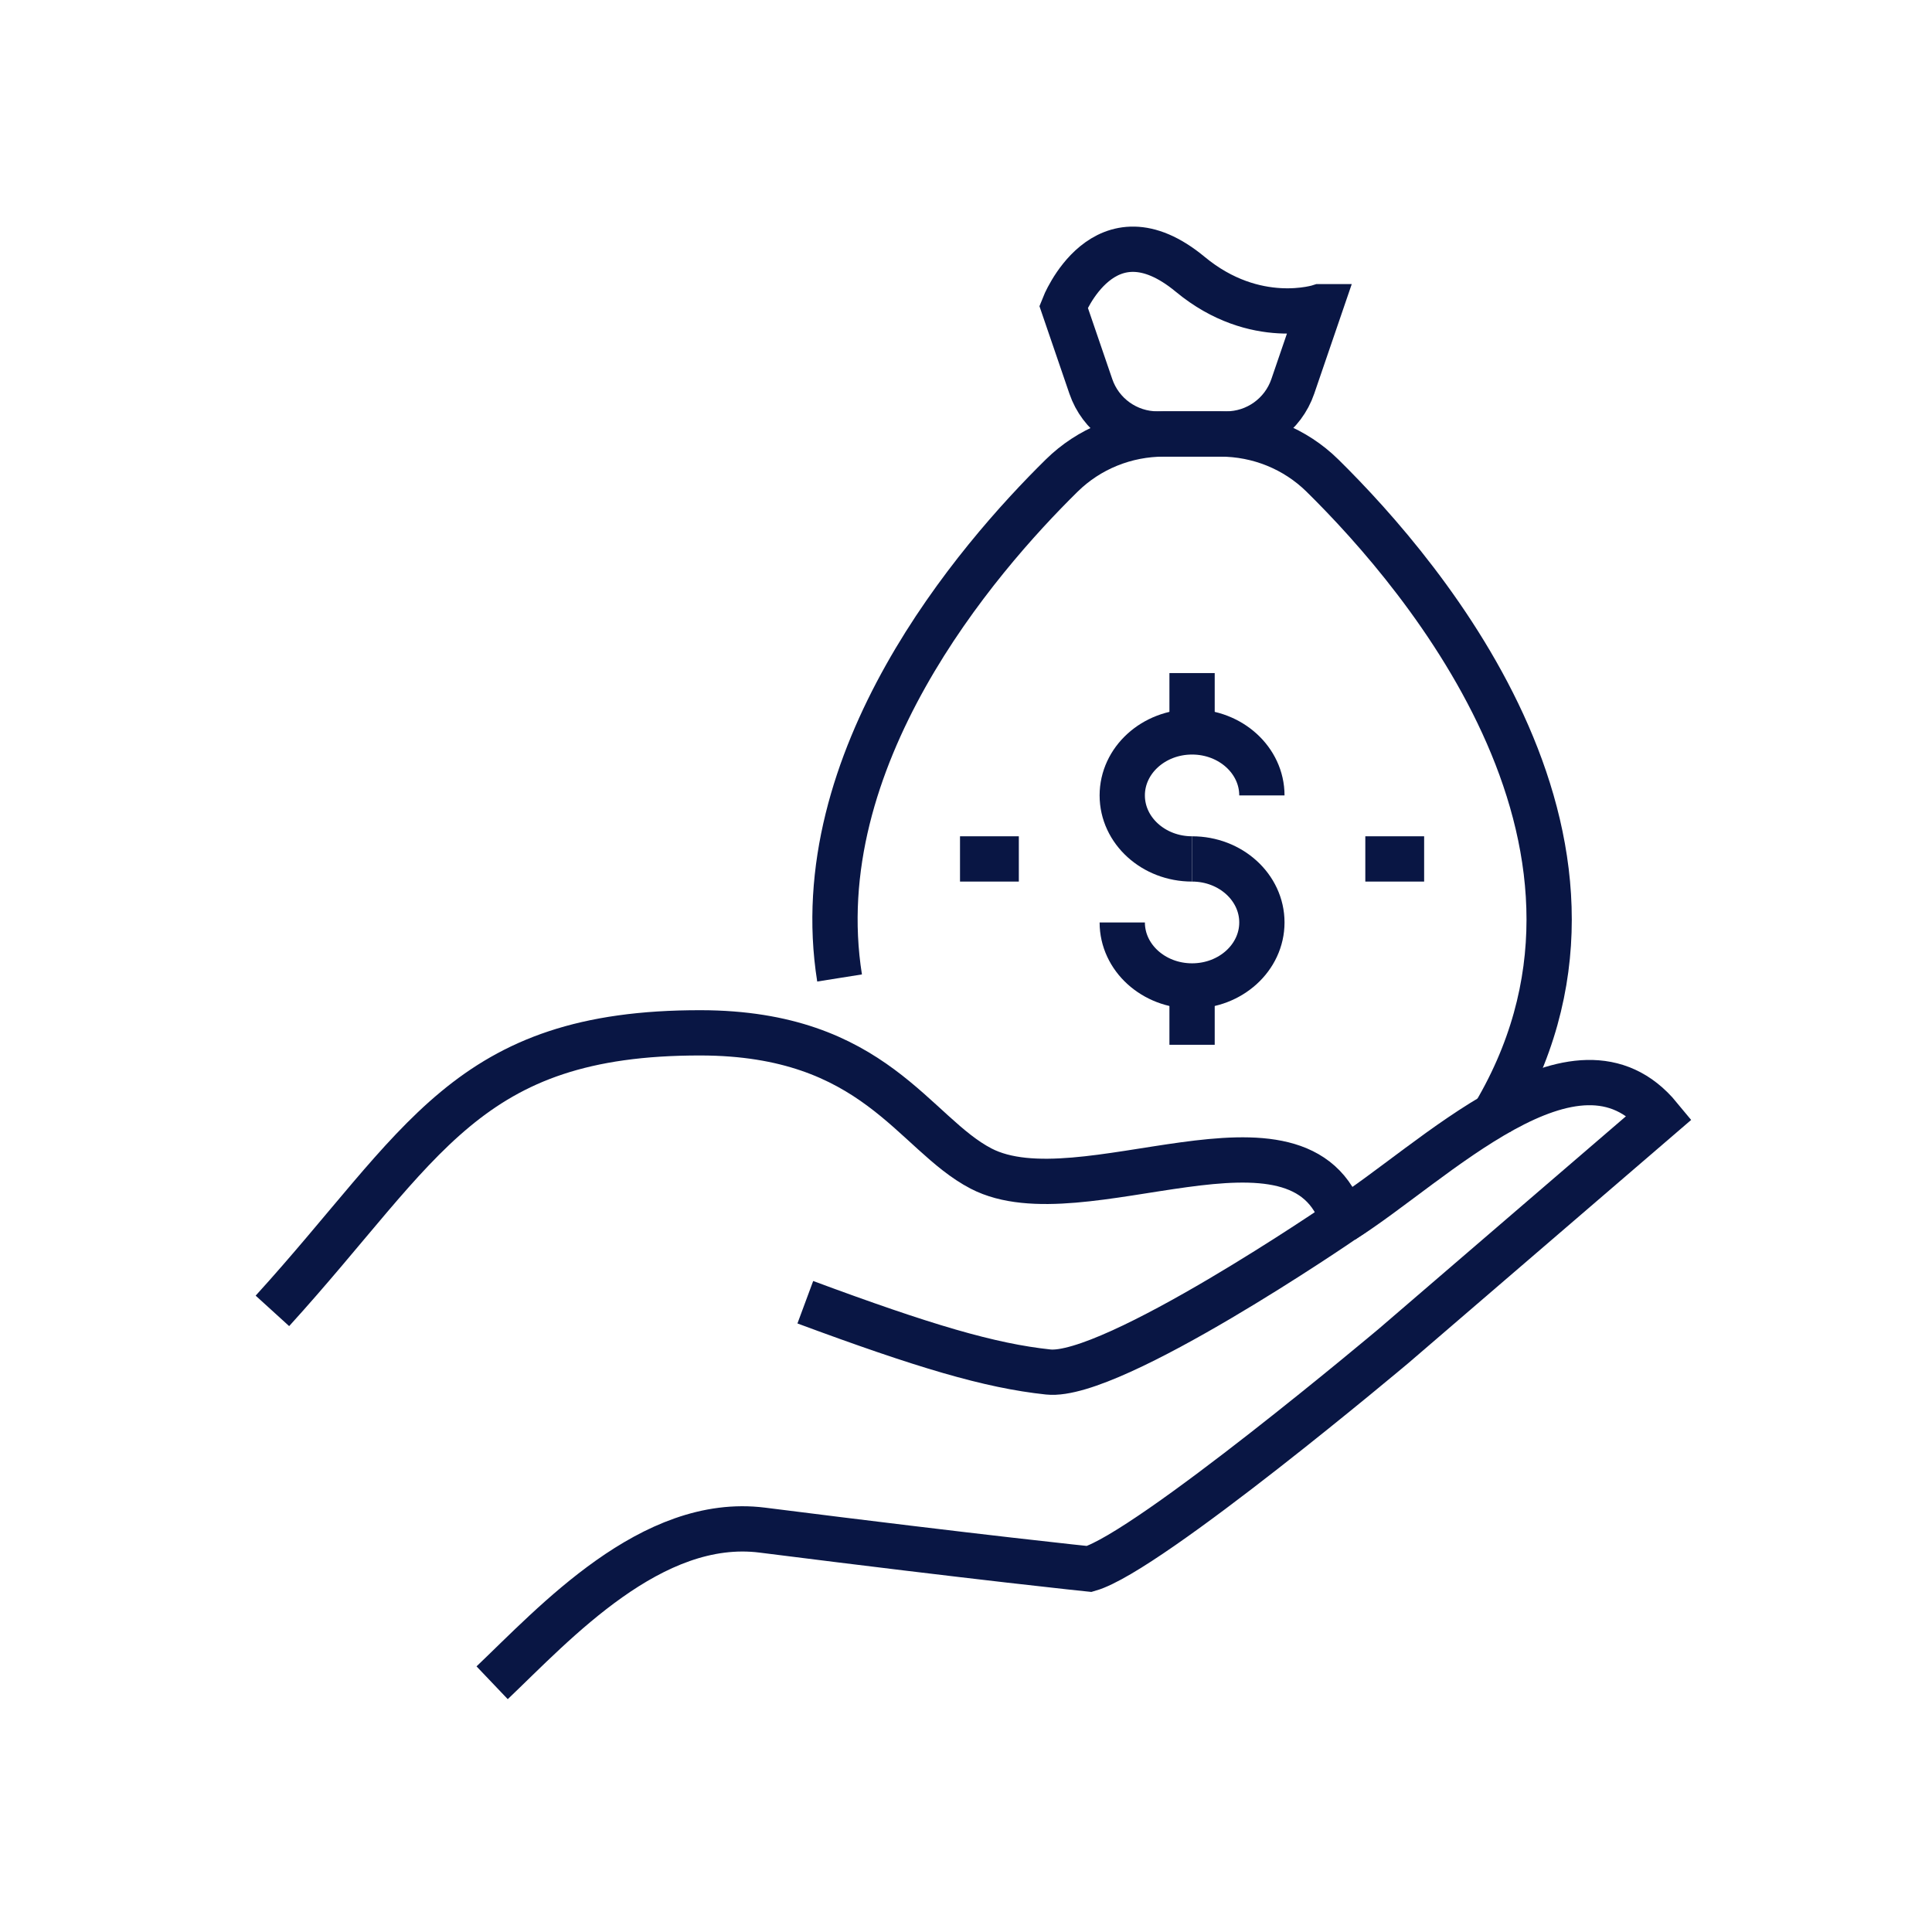
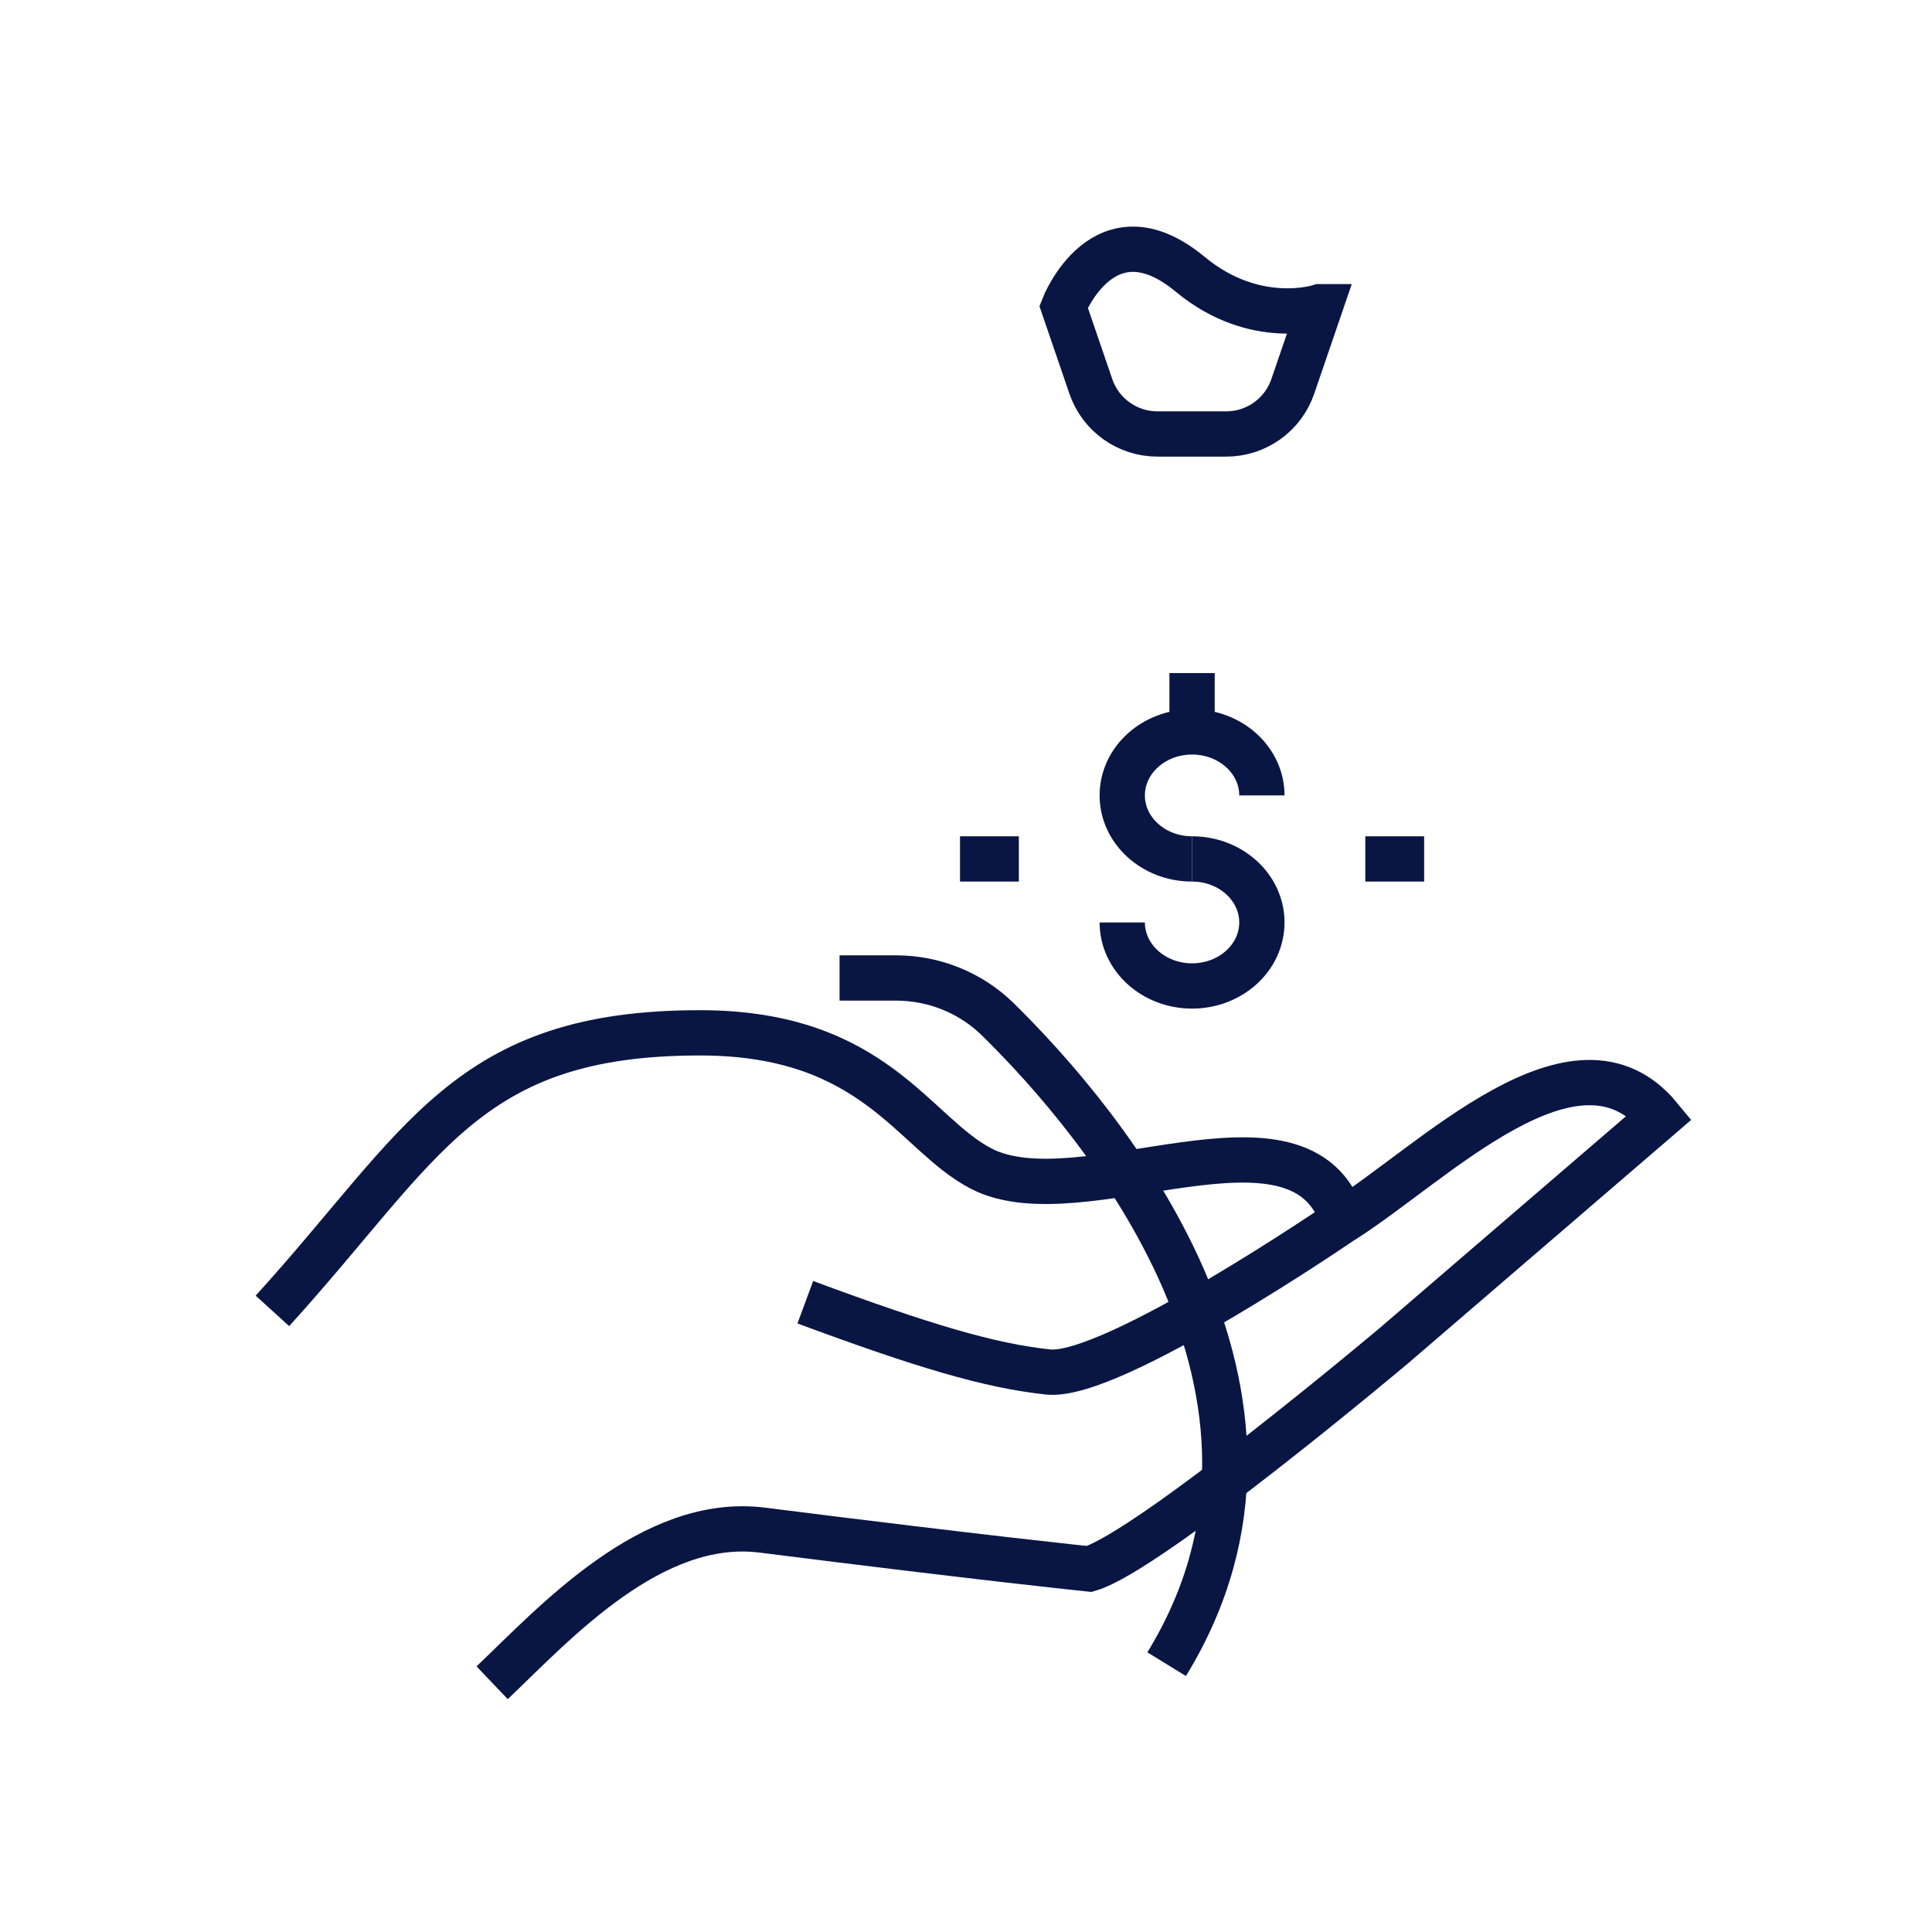
<svg xmlns="http://www.w3.org/2000/svg" id="Layer_1" viewBox="0 0 256 256">
  <defs>
    <style>.cls-1{fill:none;stroke:#091644;stroke-miterlimit:10;stroke-width:6px;}</style>
  </defs>
-   <path class="cls-1" d="M111.248,129.587c-4.612-29.013,18.161-55.477,29.435-66.573,3.613-3.556,8.472-5.51,13.542-5.51h7.46c5.07,0,9.929,1.954,13.542,5.51,13.686,13.469,44.316,49.584,22.337,85.415" />
+   <path class="cls-1" d="M111.248,129.587h7.46c5.07,0,9.929,1.954,13.542,5.51,13.686,13.469,44.316,49.584,22.337,85.415" />
  <path class="cls-1" d="M174.916,40.639s-8.573,2.854-17.199-4.288c-11.435-9.468-16.79,4.288-16.79,4.288l3.616,10.562c1.29,3.77,4.834,6.303,8.819,6.303h9.12c3.984,0,7.528-2.533,8.819-6.303l3.616-10.562Z" />
  <path class="cls-1" d="M65.211,222.975c8.303-7.909,21.14-22.08,35.809-20.225,29.457,3.724,43.319,5.146,43.319,5.146,7.922-2.287,40.368-29.595,40.368-29.595l35.197-30.265c-11.089-13.466-30.106,6.264-41.951,13.688" />
  <path class="cls-1" d="M36.095,173.698c20.058-22.058,25.601-36.889,56.755-36.842,23.071.035,28.191,13.332,37.15,17.986,13.235,6.873,42.457-10.525,47.953,6.881,0,0-30.584,20.972-39.053,20.074-7.745-.822-16.459-3.411-32.193-9.245" />
  <line class="cls-1" x1="157.955" y1="96.98" x2="157.955" y2="89.186" />
-   <line class="cls-1" x1="157.955" y1="138.439" x2="157.955" y2="130.645" />
  <path class="cls-1" d="M157.955,113.813c5.11,0,9.251,3.768,9.251,8.416s-4.141,8.416-9.251,8.416-9.251-3.768-9.251-8.416" />
  <path class="cls-1" d="M157.955,113.813c-5.108,0-9.251-3.769-9.251-8.416s4.143-8.416,9.251-8.416,9.251,3.767,9.251,8.416" />
  <line class="cls-1" x1="180.911" y1="113.813" x2="188.705" y2="113.813" />
  <line class="cls-1" x1="127.206" y1="113.813" x2="135" y2="113.813" />
</svg>